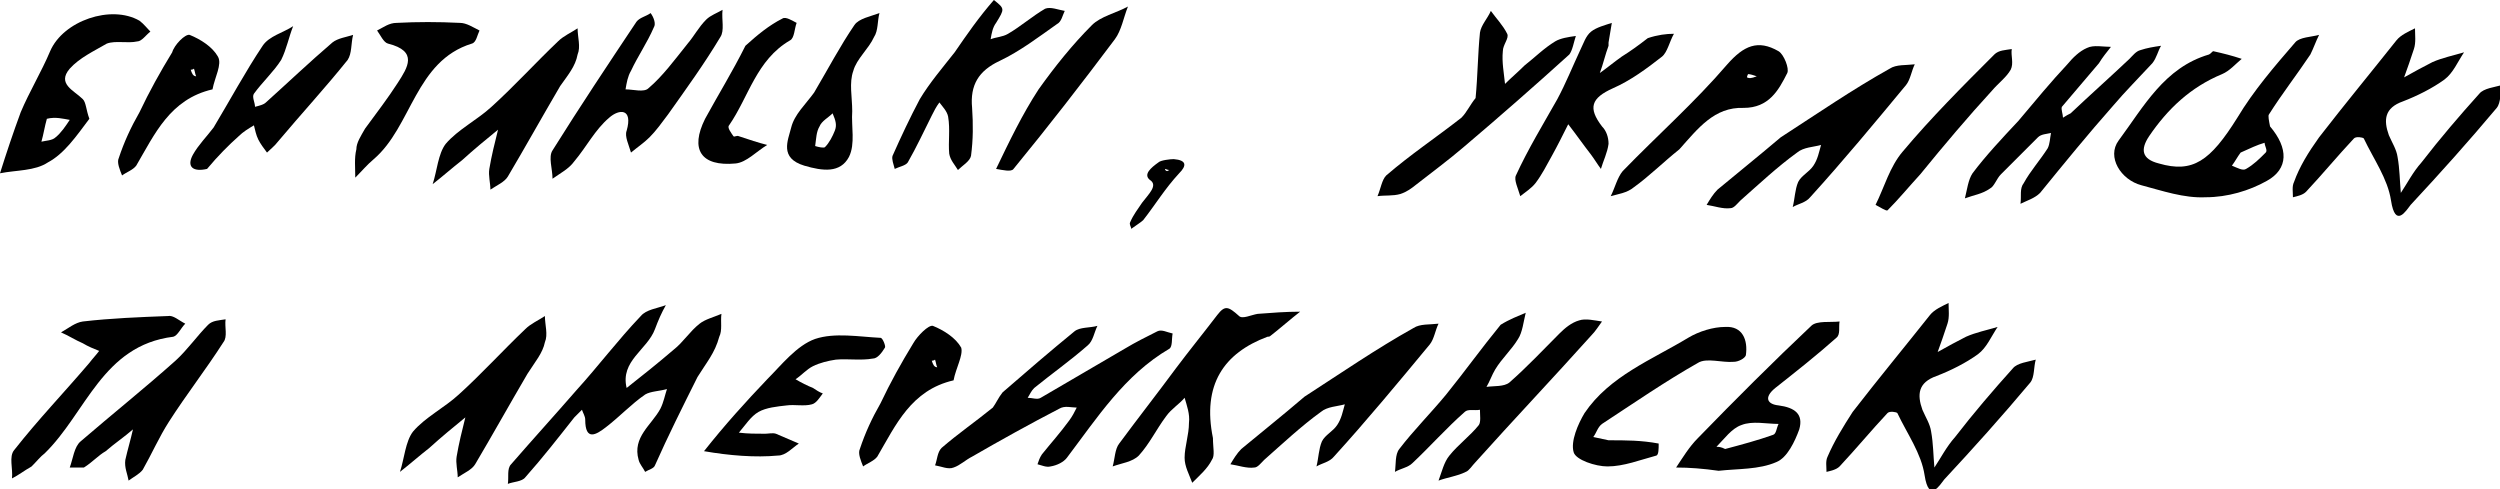
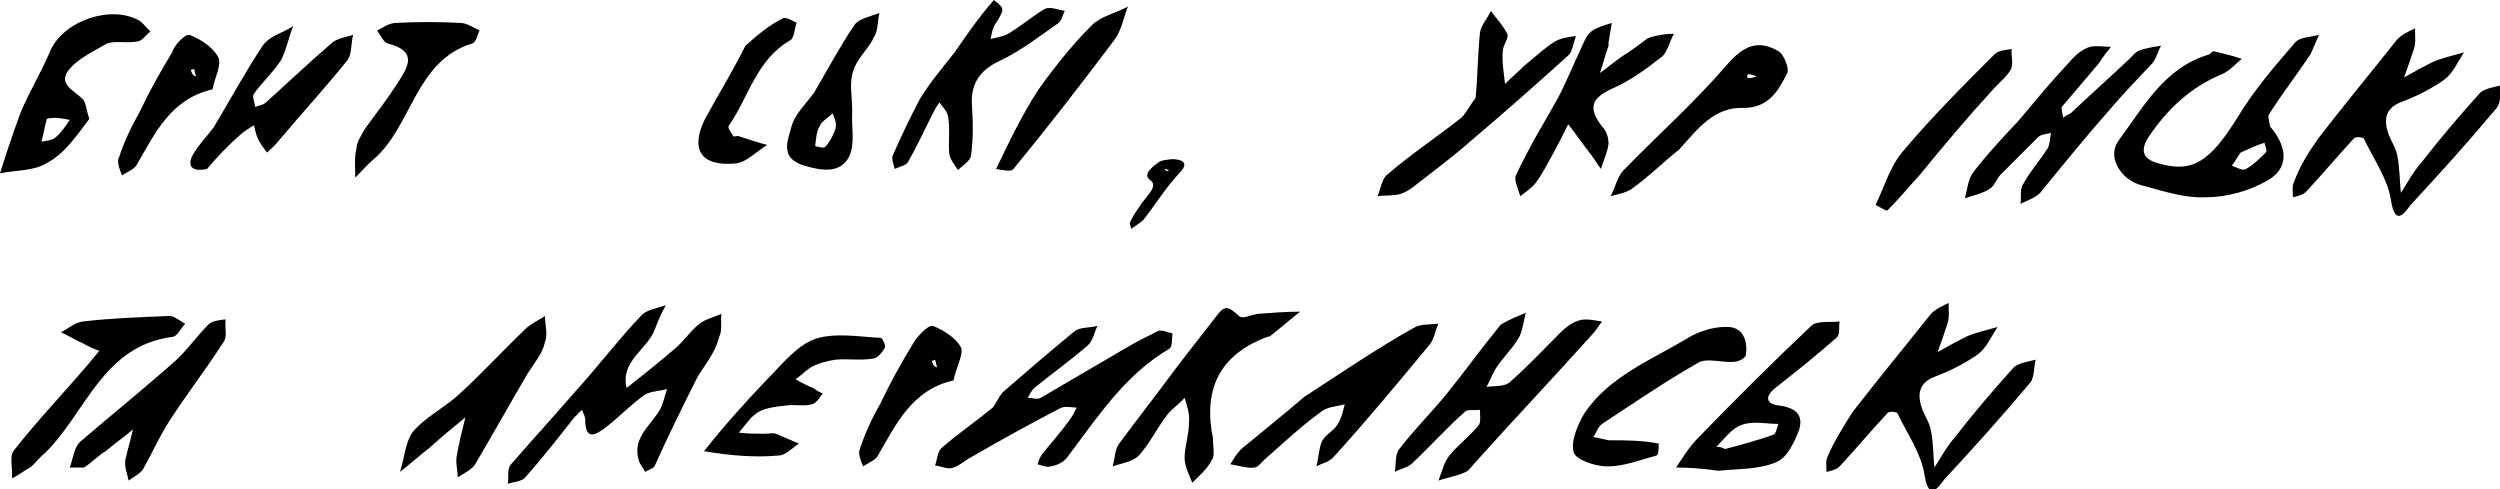
<svg xmlns="http://www.w3.org/2000/svg" version="1.1" id="Слой_1" x="0px" y="0px" viewBox="0 0 229.4 44.9" style="enable-background:new 0 0 229.4 44.9;" xml:space="preserve">
  <g>
    <g>
      <path d="M208.3,11.6c1.7,2,1.7,3.9-0.3,5c-1.6,0.9-3.6,1.5-5.6,1.5c-2,0.1-4-0.6-5.9-1.1c-1.9-0.5-3.2-2.6-2.1-4.1 c2.3-3.1,4.2-6.7,8.3-7.9c0.2-0.1,0.3-0.3,0.4-0.3c0.9,0.2,1.7,0.4,2.6,0.7c-0.6,0.5-1.1,1.1-1.8,1.4c-2.9,1.2-5,3.2-6.7,5.7 c-0.8,1.2-0.7,2.1,0.9,2.5c3.1,0.9,4.7-0.2,7.2-4.2c1.5-2.5,3.4-4.7,5.3-6.9c0.4-0.5,1.5-0.5,2.2-0.7c-0.3,0.6-0.5,1.2-0.8,1.8 c-1.2,1.8-2.6,3.6-3.8,5.5C208.1,10.6,208.2,11.1,208.3,11.6 M205.6,14c-0.3,0.4-0.5,0.8-0.8,1.2c0.5,0.2,1,0.5,1.3,0.3 c0.7-0.4,1.2-0.9,1.8-1.5c0.2-0.2-0.1-0.6-0.1-0.9C207.1,13.3,206.5,13.6,205.6,14" />
      <path d="M212.8,12.6c2.4-3.1,4.8-6,7.1-8.9c0.4-0.5,1.1-0.8,1.7-1.1c0,0.6,0.1,1.3-0.1,1.9c-0.3,0.9-0.6,1.8-0.9,2.6 c0.9-0.5,1.8-1,2.6-1.4c0.9-0.4,1.9-0.6,2.9-0.9c-0.6,0.9-1,1.9-1.8,2.5c-1.1,0.8-2.5,1.5-3.8,2c-1.7,0.6-1.8,1.7-1.3,3.1 c0.3,0.7,0.7,1.3,0.8,2c0.2,1.1,0.2,2.2,0.3,3.3c0.6-0.9,1.1-1.9,1.9-2.8c1.7-2.2,3.5-4.3,5.3-6.3c0.4-0.5,1.4-0.6,2.1-0.8 c-0.2,0.7-0.1,1.6-0.5,2.1c-2.6,3.1-5.2,6-7.9,8.9c-0.4,0.5-1.4,2.2-1.8-0.4c-0.3-2-1.6-3.8-2.5-5.7c-0.1-0.1-0.7-0.2-0.9,0 c-1.5,1.6-2.9,3.3-4.4,4.9c-0.3,0.3-0.8,0.4-1.2,0.5c0-0.5-0.1-1,0.1-1.4C211,15.3,211.8,14,212.8,12.6" />
      <path d="M185.2,11.1c1.6-1.9,3-3.6,4.5-5.2c0.5-0.6,1.1-1.2,1.8-1.5c0.6-0.3,1.5-0.1,2.2-0.1c-0.4,0.5-0.8,1-1.1,1.5 c-1.1,1.3-2.3,2.7-3.4,4c-0.1,0.2,0.1,0.7,0.1,1c0.3-0.2,0.5-0.3,0.7-0.4c1.8-1.7,3.6-3.3,5.4-5c0.3-0.3,0.6-0.7,1-0.8 c0.6-0.2,1.2-0.3,1.9-0.4c-0.3,0.5-0.4,1.1-0.8,1.6c-1.2,1.3-2.5,2.6-3.6,3.9c-2.3,2.6-4.5,5.3-6.7,8c-0.5,0.5-1.2,0.7-1.8,1 c0.1-0.7-0.1-1.4,0.3-1.9c0.6-1.1,1.5-2.1,2.2-3.2c0.2-0.4,0.2-0.9,0.3-1.4c-0.4,0.1-0.9,0.1-1.2,0.4c-1.1,1.1-2.3,2.3-3.4,3.4 c-0.4,0.4-0.6,1.1-1,1.3c-0.7,0.5-1.5,0.6-2.3,0.9c0.2-0.8,0.3-1.7,0.7-2.3C182.2,14.3,183.7,12.7,185.2,11.1" />
-       <path d="M61.3,10.5c-0.6,0.8-1.1,1.5-1.7,2.1c-0.5,0.5-1.1,0.9-1.7,1.4c-0.2-0.7-0.6-1.5-0.4-2c0.6-2.1-0.7-2-1.6-1.2 c-1.3,1.1-2.1,2.7-3.2,4c-0.5,0.7-1.3,1.1-2,1.6c0-0.9-0.4-2,0-2.6c2.5-4,5.1-7.9,7.7-11.8c0.3-0.4,0.9-0.5,1.3-0.8 C60,1.6,60.2,2.2,60,2.5c-0.6,1.4-1.5,2.7-2.1,4c-0.3,0.5-0.4,1.1-0.5,1.7c0.7,0,1.7,0.3,2.1-0.1C60.8,7,61.9,5.5,63.1,4 c0.6-0.7,1-1.5,1.7-2.2c0.4-0.4,1-0.6,1.5-0.9c-0.1,0.9,0.2,1.9-0.2,2.5C64.6,5.9,63,8.1,61.3,10.5" />
      <path d="M91.2,0c1,0.8,1,0.8,0.2,2.1c-0.3,0.4-0.4,0.9-0.5,1.5c0.5-0.2,1.1-0.2,1.6-0.5c1.2-0.7,2.2-1.6,3.4-2.3 c0.5-0.2,1.2,0.1,1.8,0.2c-0.2,0.4-0.3,1-0.7,1.2c-1.7,1.2-3.4,2.5-5.3,3.4c-1.9,0.9-2.7,2.2-2.5,4.3c0.1,1.5,0.1,2.9-0.1,4.4 c-0.1,0.5-0.8,0.9-1.2,1.3c-0.3-0.5-0.7-0.9-0.8-1.5C87,13,87.2,11.9,87,10.7c-0.1-0.5-0.5-0.9-0.8-1.3c-0.3,0.4-0.5,0.8-0.7,1.2 c-0.7,1.4-1.4,2.9-2.2,4.3c-0.2,0.3-0.8,0.4-1.2,0.6c-0.1-0.4-0.3-0.9-0.2-1.2c0.8-1.8,1.6-3.5,2.5-5.2c0.9-1.5,2.1-2.9,3.2-4.3 C88.7,3.2,89.8,1.6,91.2,0" />
-       <path d="M163.4,12.6c3.4-2.2,6.6-4.4,10-6.3c0.6-0.4,1.5-0.3,2.3-0.4c-0.3,0.6-0.4,1.4-0.8,1.9c-2.9,3.5-5.8,7-8.8,10.3 c-0.4,0.5-1.1,0.6-1.6,0.9c0.2-0.8,0.2-1.6,0.5-2.3c0.3-0.6,1-0.9,1.4-1.5c0.4-0.6,0.5-1.2,0.7-1.9c-0.7,0.2-1.6,0.2-2.2,0.7 c-1.8,1.3-3.5,2.9-5.2,4.4c-0.3,0.3-0.6,0.7-0.9,0.7c-0.7,0.1-1.5-0.2-2.2-0.3c0.3-0.5,0.6-1,1-1.4 C159.4,15.9,161.4,14.3,163.4,12.6" />
      <path d="M151.2,3.5c0.9-0.3,1.7-0.4,2.4-0.4c-0.4,0.7-0.6,1.7-1.1,2.1c-1.4,1.1-2.9,2.2-4.5,2.9c-2,0.9-2.3,1.8-1,3.5 c0.4,0.4,0.6,1,0.6,1.6c-0.1,0.8-0.5,1.6-0.7,2.3c-0.3-0.4-0.6-0.9-0.9-1.3c-0.7-0.9-1.4-1.9-2.1-2.8c-0.5,1-1,2-1.5,2.9 c-0.5,0.9-0.9,1.7-1.5,2.5c-0.4,0.5-0.9,0.8-1.4,1.2c-0.2-0.7-0.6-1.5-0.4-1.9c1.1-2.4,2.5-4.7,3.8-7c0.8-1.5,1.4-3,2.1-4.5 c0.3-0.6,0.5-1.3,1-1.7c0.5-0.4,1.3-0.6,1.9-0.8c-0.1,0.6-0.2,1.2-0.3,1.8c0,0.1,0,0.2,0,0.3c-0.3,0.8-0.5,1.7-0.8,2.5 c0.7-0.5,1.3-1,2-1.5C149.6,4.7,150.3,4.2,151.2,3.5" />
      <path d="M8.2,10.9c-1.2,1.6-2.3,3.2-3.8,4c-1.2,0.8-2.9,0.7-4.4,1c0.6-1.9,1.2-3.7,1.9-5.6c0.8-1.9,1.9-3.7,2.7-5.6 c1.2-2.8,5.6-4.3,8.2-2.8c0.4,0.3,0.7,0.7,1,1c-0.4,0.3-0.8,0.9-1.2,0.9c-0.9,0.2-2-0.1-2.8,0.2C8.6,4.7,7.3,5.3,6.4,6.3 c-1.2,1.4,0.4,2,1.2,2.8C7.9,9.4,7.9,10.1,8.2,10.9 M4.3,10.9c-0.2,0.7-0.3,1.4-0.5,2.1c0.4-0.1,1-0.1,1.3-0.4 c0.5-0.4,0.9-1,1.3-1.6C5.8,10.9,5.1,10.7,4.3,10.9" />
      <path d="M135.4,9c0.2-2.1,0.2-4,0.4-6c0.1-0.7,0.7-1.3,1-2c0.5,0.7,1.1,1.3,1.5,2.1c0.2,0.4-0.4,1-0.4,1.6c-0.1,1,0.1,2,0.2,3 c0.6-0.6,1.2-1.1,1.8-1.7c0.9-0.7,1.8-1.6,2.8-2.2c0.5-0.3,1.2-0.4,1.9-0.5c-0.2,0.6-0.3,1.3-0.6,1.7c-3.2,2.9-6.4,5.7-9.7,8.5 c-1.4,1.2-2.9,2.3-4.3,3.4c-0.5,0.4-0.9,0.7-1.5,0.9c-0.7,0.2-1.4,0.1-2.1,0.2c0.3-0.7,0.4-1.5,0.8-1.9c2.2-1.9,4.6-3.5,6.9-5.3 C134.6,10.3,134.9,9.6,135.4,9" />
      <path d="M19,15.5c-1.3,0.3-1.9-0.2-1.3-1.3c0.5-0.9,1.3-1.7,1.9-2.5c1.5-2.5,2.9-5.1,4.5-7.5C24.7,3.3,26,3,26.9,2.4 c-0.4,1-0.6,2.1-1.1,3.1c-0.7,1.1-1.7,2-2.5,3.1c-0.2,0.3,0.1,0.8,0.1,1.2c0.4-0.1,0.8-0.2,1-0.4c2-1.8,4-3.7,6.1-5.5 c0.5-0.4,1.3-0.5,1.9-0.7c-0.2,0.8-0.1,1.7-0.5,2.3c-2,2.5-4.3,5-6.4,7.5c-0.3,0.4-0.7,0.7-1,1c-0.3-0.4-0.6-0.8-0.8-1.2 c-0.2-0.4-0.3-0.9-0.4-1.3c-0.5,0.3-1,0.6-1.4,1C21,13.3,20,14.3,19,15.5" />
-       <path d="M51.4,7.9c-1.7,2.9-3.2,5.6-4.8,8.3c-0.3,0.5-1,0.8-1.6,1.2c0-0.6-0.2-1.3-0.1-1.9c0.2-1.2,0.5-2.4,0.8-3.6 c-1.1,0.9-2.2,1.8-3.3,2.8c-0.9,0.7-1.8,1.5-2.7,2.2c0.4-1.2,0.5-2.8,1.2-3.7c1.1-1.3,2.9-2.2,4.2-3.4c2.1-1.9,4-4,6.1-6 c0.5-0.5,1.2-0.8,1.8-1.2c0,0.8,0.3,1.7,0,2.4C52.8,6.1,52.1,6.9,51.4,7.9" />
      <path d="M154.1,13.7c-1.5,1.2-2.8,2.5-4.2,3.5c-0.6,0.5-1.4,0.6-2.1,0.8c0.4-0.8,0.6-1.7,1.1-2.3c3.2-3.3,6.6-6.3,9.6-9.8 c1.5-1.7,2.8-2.3,4.7-1.2c0.5,0.3,1,1.6,0.8,2c-0.8,1.6-1.7,3.2-4,3.2C157.3,9.8,155.8,11.8,154.1,13.7 M161.2,7 c-0.3-0.1-0.6-0.2-0.8-0.2c0,0-0.1,0.2-0.1,0.3C160.5,7.2,160.7,7.2,161.2,7" />
      <path d="M7.7,42.9c-0.6,0-0.9,0-1.3,0c0.3-0.8,0.4-1.9,1-2.4c2.9-2.5,5.9-4.9,8.7-7.4c1.1-1,2-2.3,3-3.3c0.4-0.4,1-0.4,1.6-0.5 c-0.1,0.7,0.2,1.6-0.2,2.1c-1.6,2.5-3.4,4.8-5,7.3c-0.9,1.4-1.6,3-2.4,4.4c-0.3,0.4-0.9,0.7-1.3,1c-0.1-0.6-0.4-1.2-0.3-1.9 c0.2-0.9,0.5-1.9,0.7-2.8c-0.8,0.7-1.7,1.3-2.5,2C9,41.8,8.5,42.4,7.7,42.9" />
      <path d="M2.9,42.8c-0.7,0.4-1.2,0.8-1.8,1.1c0.1-0.9-0.3-2,0.2-2.6c2.2-2.8,4.6-5.3,6.9-8c0.3-0.4,0.6-0.7,0.9-1.1 c-0.5-0.2-1-0.4-1.5-0.7c-0.7-0.3-1.3-0.7-2-1c0.7-0.4,1.3-0.9,2-1c2.6-0.3,5.2-0.4,7.8-0.5c0.5-0.1,1,0.4,1.6,0.7 c-0.4,0.4-0.7,1.1-1.1,1.2c-6.5,0.8-8,7-11.8,10.7C3.7,41.9,3.4,42.3,2.9,42.8" />
      <path d="M74.7,8.5c1.3-2.2,2.4-4.3,3.7-6.2c0.4-0.6,1.5-0.8,2.3-1.1c-0.2,0.7-0.1,1.6-0.5,2.2c-0.5,1.1-1.6,2-1.9,3.1 c-0.4,1.1-0.1,2.4-0.1,3.7c-0.1,1.4,0.3,3-0.3,4.2c-0.8,1.5-2.4,1.3-4.1,0.8c-2.3-0.7-1.5-2.3-1.2-3.5 C72.9,10.5,73.9,9.6,74.7,8.5 M76.4,10.4c-0.4,0.4-1,0.7-1.2,1.2c-0.3,0.5-0.3,1.1-0.4,1.8c0.3,0.1,0.8,0.2,0.9,0.1 c0.4-0.4,0.7-1,0.9-1.5C76.8,11.5,76.7,11.1,76.4,10.4" />
      <path d="M33.5,11.8c1.1-1.5,2.1-2.8,3-4.2c0.9-1.4,1.9-2.9-0.9-3.6c-0.4-0.1-0.7-0.8-1-1.2c0.6-0.3,1.1-0.7,1.8-0.7 c1.9-0.1,3.8-0.1,5.8,0c0.6,0,1.2,0.4,1.8,0.7c-0.2,0.4-0.3,1.1-0.7,1.2c-5.2,1.6-5.5,7.6-9,10.6c-0.6,0.5-1.1,1.1-1.7,1.7 c0-0.9-0.1-1.8,0.1-2.6C32.7,13.1,33.1,12.5,33.5,11.8" />
      <path d="M68.4,4.2c1.1-1,2.2-1.9,3.4-2.5c0.3-0.2,0.9,0.2,1.3,0.4c-0.2,0.5-0.2,1.4-0.6,1.6c-3.1,1.8-3.8,5.2-5.6,7.8 c-0.2,0.2,0.2,0.7,0.4,1c0.1,0.1,0.3-0.1,0.5,0c0.9,0.3,1.8,0.6,2.6,0.8c-1,0.6-1.9,1.6-2.9,1.7c-3.2,0.3-4.2-1.3-2.8-4.1 C65.9,8.7,67.2,6.6,68.4,4.2" />
      <path d="M19.5,8.2c-3.9,0.9-5.3,4.1-7,7c-0.3,0.4-0.9,0.6-1.3,0.9c-0.2-0.5-0.5-1.2-0.3-1.6c0.5-1.5,1.1-2.8,1.9-4.2 c0.9-1.9,1.9-3.7,3-5.5C16,4.1,17,3.1,17.4,3.2c1,0.4,2.1,1.1,2.6,2C20.4,5.9,19.7,7.1,19.5,8.2 M18,7c-0.1-0.2-0.1-0.4-0.2-0.7 c-0.1,0.1-0.3,0.1-0.3,0.1C17.6,6.7,17.7,7,18,7" />
      <path d="M91.4,15.5c1.2-2.5,2.4-5,3.9-7.3c1.5-2.1,3.1-4.1,4.9-5.9c0.8-0.8,2.2-1.1,3.3-1.7c-0.4,1-0.6,2.2-1.2,3 c-3,4-6.1,8-9.3,11.9C92.8,15.8,92,15.6,91.4,15.5" />
      <path d="M176.2,16c-1.1,1.2-2,2.3-3,3.3c-0.1,0.1-0.7-0.3-1.1-0.5c0.8-1.6,1.3-3.5,2.5-4.9c2.6-3.1,5.5-6,8.4-8.9 c0.4-0.4,1-0.4,1.6-0.5c-0.1,0.6,0.2,1.3-0.1,1.9c-0.4,0.7-1.1,1.2-1.7,1.9C180.6,10.7,178.4,13.3,176.2,16" />
    </g>
    <path d="M104.8,18.6c0.6-0.8,1.5-1.6,0.7-2.1c-0.6-0.5,0.1-1.1,0.8-1.6c0.2-0.2,1.1-0.3,1.4-0.3c1.2,0.1,1.2,0.6,0.5,1.3 c-1.3,1.4-2.2,2.9-3.3,4.3c-0.2,0.2-0.7,0.5-1.1,0.8c0-0.2-0.2-0.4-0.1-0.6C104,19.7,104.4,19.2,104.8,18.6 M106.9,15.5 c0,0.1,0.1,0.2,0.2,0.2c0,0,0.2-0.1,0.2-0.1C107.1,15.6,107,15.5,106.9,15.5" />
    <g>
      <path d="M64,34.6c-1.4,2.8-2.7,5.4-3.9,8.1c-0.1,0.3-0.6,0.4-0.9,0.6c-0.2-0.4-0.5-0.7-0.6-1.1c-0.6-2.1,1.2-3.2,2-4.7 c0.3-0.6,0.4-1.2,0.6-1.8c-0.7,0.2-1.5,0.2-2,0.5c-1.3,0.9-2.3,2-3.6,3c-0.9,0.7-1.9,1.3-1.9-0.7c0-0.3-0.2-0.6-0.3-0.9 c-0.2,0.2-0.5,0.5-0.7,0.7c-1.5,1.9-2.9,3.7-4.5,5.5c-0.3,0.4-1.1,0.4-1.6,0.6c0.1-0.6-0.1-1.4,0.3-1.8c2-2.3,4-4.5,6-6.8 c2-2.2,3.8-4.6,5.9-6.8c0.5-0.6,1.5-0.7,2.3-1c-0.4,0.7-0.7,1.4-1,2.2c-0.7,1.9-3.2,2.9-2.6,5.4c1.4-1.1,2.9-2.3,4.3-3.5 c0.9-0.7,1.5-1.7,2.4-2.4c0.5-0.4,1.3-0.6,2-0.9c-0.1,0.7,0.1,1.5-0.2,2.1C65.6,32.4,64.8,33.3,64,34.6" />
      <path d="M170,37.8c2.4-3.1,4.8-6,7.1-8.9c0.4-0.5,1.1-0.8,1.7-1.1c0,0.6,0.1,1.3-0.1,1.9c-0.3,0.9-0.6,1.8-0.9,2.6 c0.9-0.5,1.8-1,2.6-1.4c0.9-0.4,1.9-0.6,2.9-0.9c-0.6,0.9-1,1.9-1.8,2.5c-1.1,0.8-2.5,1.5-3.8,2c-1.7,0.6-1.8,1.7-1.3,3.1 c0.3,0.7,0.7,1.3,0.8,2c0.2,1.1,0.2,2.2,0.3,3.3c0.6-0.9,1.1-1.9,1.9-2.8c1.7-2.2,3.5-4.3,5.3-6.3c0.4-0.5,1.4-0.6,2.1-0.8 c-0.2,0.7-0.1,1.6-0.5,2.1c-2.6,3.1-5.2,6-7.9,8.9c-0.4,0.5-1.4,2.2-1.8-0.4c-0.3-2-1.6-3.8-2.5-5.7c-0.1-0.1-0.7-0.2-0.9,0 c-1.5,1.6-2.9,3.3-4.4,4.9c-0.3,0.3-0.8,0.4-1.2,0.5c0-0.5-0.1-1,0.1-1.4C168.3,40.5,169.1,39.2,170,37.8" />
      <path d="M119.7,36.4c3.4-2.2,6.6-4.4,10-6.3c0.6-0.4,1.5-0.3,2.3-0.4c-0.3,0.6-0.4,1.4-0.8,1.9c-2.9,3.5-5.8,7-8.8,10.3 c-0.4,0.5-1.1,0.6-1.6,0.9c0.2-0.8,0.2-1.6,0.5-2.3c0.3-0.6,1-0.9,1.4-1.5c0.4-0.6,0.5-1.2,0.7-1.9c-0.7,0.2-1.6,0.2-2.2,0.7 c-1.8,1.3-3.5,2.9-5.2,4.4c-0.3,0.3-0.6,0.7-0.9,0.7c-0.7,0.1-1.5-0.2-2.2-0.3c0.3-0.5,0.6-1,1-1.4 C115.7,39.7,117.6,38.2,119.7,36.4" />
      <path d="M48.4,34.3c-1.7,2.9-3.2,5.6-4.8,8.3c-0.3,0.5-1,0.8-1.6,1.2c0-0.6-0.2-1.3-0.1-1.9c0.2-1.2,0.5-2.4,0.8-3.6 c-1.1,0.9-2.2,1.8-3.3,2.8c-0.9,0.7-1.8,1.5-2.7,2.2c0.4-1.2,0.5-2.8,1.2-3.7c1.1-1.3,2.9-2.2,4.2-3.4c2.1-1.9,4-4,6.1-6 c0.5-0.5,1.2-0.8,1.8-1.2c0,0.8,0.3,1.7,0,2.4C49.8,32.4,49.1,33.2,48.4,34.3" />
      <path d="M87.5,34.9c-3.9,0.9-5.3,4.1-7,7c-0.3,0.4-0.9,0.6-1.3,0.9c-0.2-0.5-0.5-1.2-0.3-1.6c0.5-1.5,1.1-2.8,1.9-4.2 c0.9-1.9,1.9-3.7,3-5.5c0.4-0.7,1.4-1.7,1.8-1.6c1,0.4,2.1,1.1,2.6,2C88.4,32.6,87.7,33.8,87.5,34.9 M86,33.7 c-0.1-0.2-0.1-0.4-0.2-0.7c-0.1,0.1-0.3,0.1-0.3,0.1C85.6,33.4,85.7,33.7,86,33.7" />
      <path d="M92,36c2.3-2,4.4-3.8,6.6-5.6c0.5-0.4,1.4-0.3,2.1-0.5c-0.3,0.6-0.4,1.4-0.9,1.8c-1.6,1.4-3.3,2.6-4.9,3.9 c-0.3,0.3-0.4,0.6-0.6,0.9c0.4,0,0.9,0.2,1.2,0c2.6-1.5,5.1-3,7.7-4.5c1-0.6,2-1.1,3-1.6c0.4-0.2,0.9,0.1,1.4,0.2 c-0.1,0.5,0,1.2-0.3,1.4c-4.1,2.4-6.6,6.3-9.4,10c-0.3,0.4-0.9,0.7-1.5,0.8c-0.4,0.1-0.8-0.1-1.2-0.2c0.1-0.3,0.2-0.6,0.4-0.9 c0.8-1,1.7-2,2.5-3.1c0.3-0.4,0.5-0.8,0.7-1.2c-0.5,0-1.1-0.2-1.6,0.1c-2.7,1.4-5.4,2.9-8,4.4c-0.6,0.3-1.1,0.8-1.7,1 c-0.5,0.2-1.1-0.1-1.7-0.2c0.2-0.5,0.2-1.2,0.6-1.6c1.5-1.3,3.1-2.4,4.7-3.7C91.4,37,91.6,36.5,92,36" />
      <path d="M137.7,29.8c0.8-0.5,1.6-0.8,2.3-1.1c-0.2,0.8-0.3,1.8-0.7,2.4c-0.6,1-1.5,1.8-2.1,2.8c-0.3,0.5-0.5,1.1-0.8,1.6 c0.7-0.1,1.6,0,2.1-0.4c1.6-1.4,3.1-3,4.6-4.5c0.5-0.5,1.1-1,1.8-1.2c0.6-0.2,1.4,0,2.1,0.1c-0.3,0.4-0.6,0.9-1,1.3 c-3.5,3.9-7.1,7.7-10.6,11.6c-0.3,0.3-0.6,0.8-0.9,0.9c-0.8,0.4-1.7,0.5-2.5,0.8c0.3-0.8,0.5-1.7,1-2.3c0.8-1,1.9-1.8,2.7-2.8 c0.2-0.3,0.1-0.9,0.1-1.4c-0.5,0.1-1.1-0.1-1.4,0.2c-1.7,1.5-3.2,3.2-4.8,4.7c-0.4,0.4-1.1,0.5-1.6,0.8c0.1-0.7,0-1.6,0.4-2.1 c1.3-1.7,2.9-3.3,4.3-5C134.4,34.1,135.9,32,137.7,29.8" />
      <path d="M111.3,40.2c0,0.9,0.2,1.6-0.1,2c-0.4,0.8-1.1,1.4-1.8,2.1c-0.3-0.8-0.7-1.5-0.7-2.3c0-1,0.4-2.1,0.4-3.2 c0.1-0.8-0.2-1.6-0.4-2.3c-0.5,0.6-1.2,1-1.7,1.7c-0.9,1.2-1.5,2.5-2.5,3.6c-0.6,0.6-1.6,0.7-2.4,1c0.2-0.7,0.2-1.6,0.6-2.1 c1.7-2.3,3.5-4.6,5.2-6.9c1.2-1.6,2.5-3.2,3.8-4.9c0.7-0.9,1-0.8,2,0.1c0.3,0.3,1.1-0.1,1.7-0.2c1.3-0.1,2.6-0.2,3.9-0.2 c-0.9,0.7-1.8,1.5-2.7,2.2c-0.1,0.1-0.2,0.1-0.3,0.1C112.3,32.4,110.3,35.3,111.3,40.2" />
      <path d="M157.7,43.2c-1.4-0.2-2.7-0.3-3.9-0.3c0.6-0.9,1.2-1.9,2-2.7c3.4-3.5,6.9-7,10.4-10.3c0.5-0.5,1.8-0.3,2.6-0.4 c-0.1,0.5,0.1,1.2-0.3,1.5c-1.8,1.6-3.7,3.1-5.6,4.6c-1.1,0.9-0.7,1.5,0.3,1.6c1.5,0.2,2.3,0.8,1.9,2.2c-0.4,1.1-1.1,2.6-2.1,3 C161.4,43.1,159.5,43,157.7,43.2 M158.3,41.2c1.5-0.4,3-0.8,4.4-1.3c0.3-0.1,0.3-0.6,0.5-1c-1.1,0-2.4-0.3-3.4,0.1 c-0.9,0.3-1.6,1.3-2.3,2C157.7,41,157.9,41,158.3,41.2" />
      <path d="M64.6,41.4c1.9-2.4,3.8-4.5,5.8-6.6c1.3-1.3,2.7-3.1,4.4-3.7c1.8-0.6,4-0.2,6-0.1c0.2,0,0.5,0.8,0.4,0.9 c-0.3,0.5-0.7,1-1.1,1c-1.1,0.2-2.3,0-3.4,0.1c-0.7,0.1-1.5,0.3-2.1,0.6c-0.6,0.3-1,0.8-1.6,1.2c0.5,0.3,1.1,0.6,1.6,0.8 c0.3,0.2,0.6,0.4,0.9,0.5c-0.3,0.4-0.6,0.9-1,1c-0.7,0.2-1.6,0-2.3,0.1c-0.9,0.1-1.9,0.2-2.6,0.6c-0.7,0.4-1.2,1.2-1.8,1.9 c0.8,0.1,1.6,0.1,2.4,0.1c0.3,0,0.7-0.1,1,0c0.7,0.3,1.4,0.6,2.1,0.9c-0.6,0.4-1.2,1.1-1.9,1.1C69.3,42,66.9,41.8,64.6,41.4" />
      <path d="M152.2,40.7c0,0.5,0,1-0.2,1.1c-1.5,0.4-3,1-4.5,1c-1.1,0-2.9-0.6-3.1-1.3c-0.3-1,0.4-2.6,1-3.6c2.3-3.4,6.2-4.9,9.5-6.9 c1-0.6,2.3-1,3.4-1c1.6-0.1,2.1,1.2,1.9,2.6c-0.1,0.3-0.7,0.6-1.1,0.6c-1.1,0.1-2.5-0.4-3.3,0.1c-3,1.7-5.9,3.7-8.8,5.6 c-0.4,0.3-0.5,0.8-0.8,1.2c0.5,0.1,0.9,0.2,1.4,0.3C149.2,40.4,150.6,40.4,152.2,40.7" />
    </g>
  </g>
</svg>